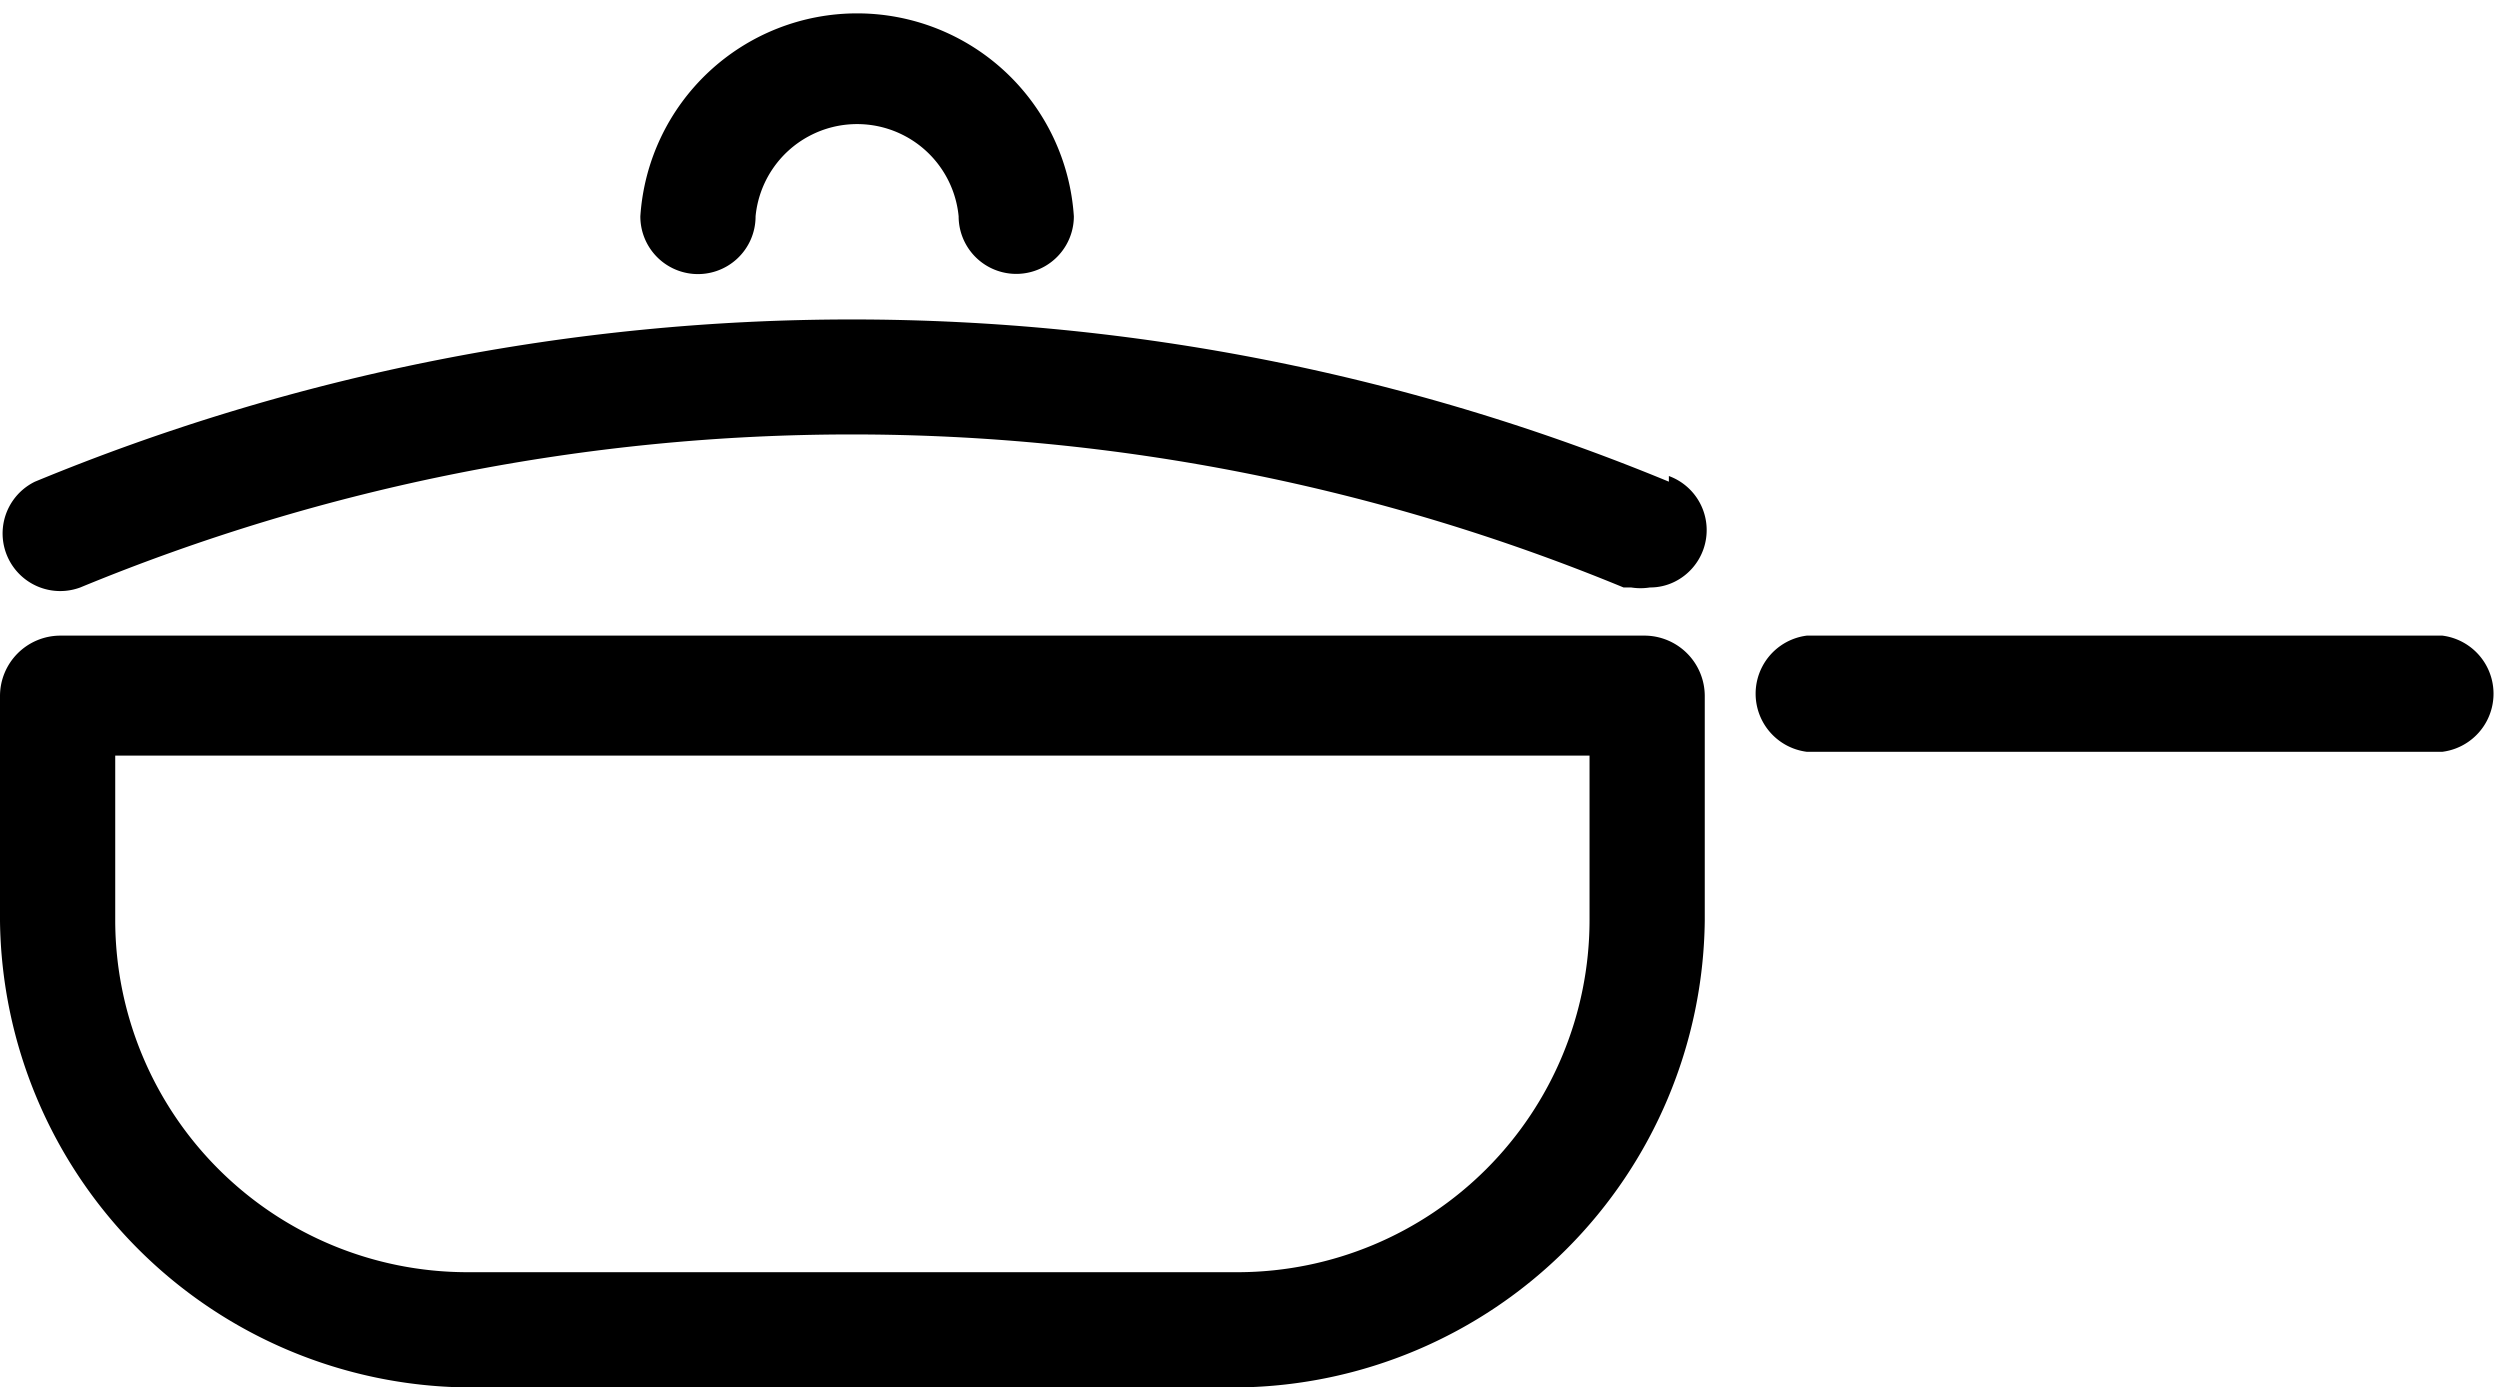
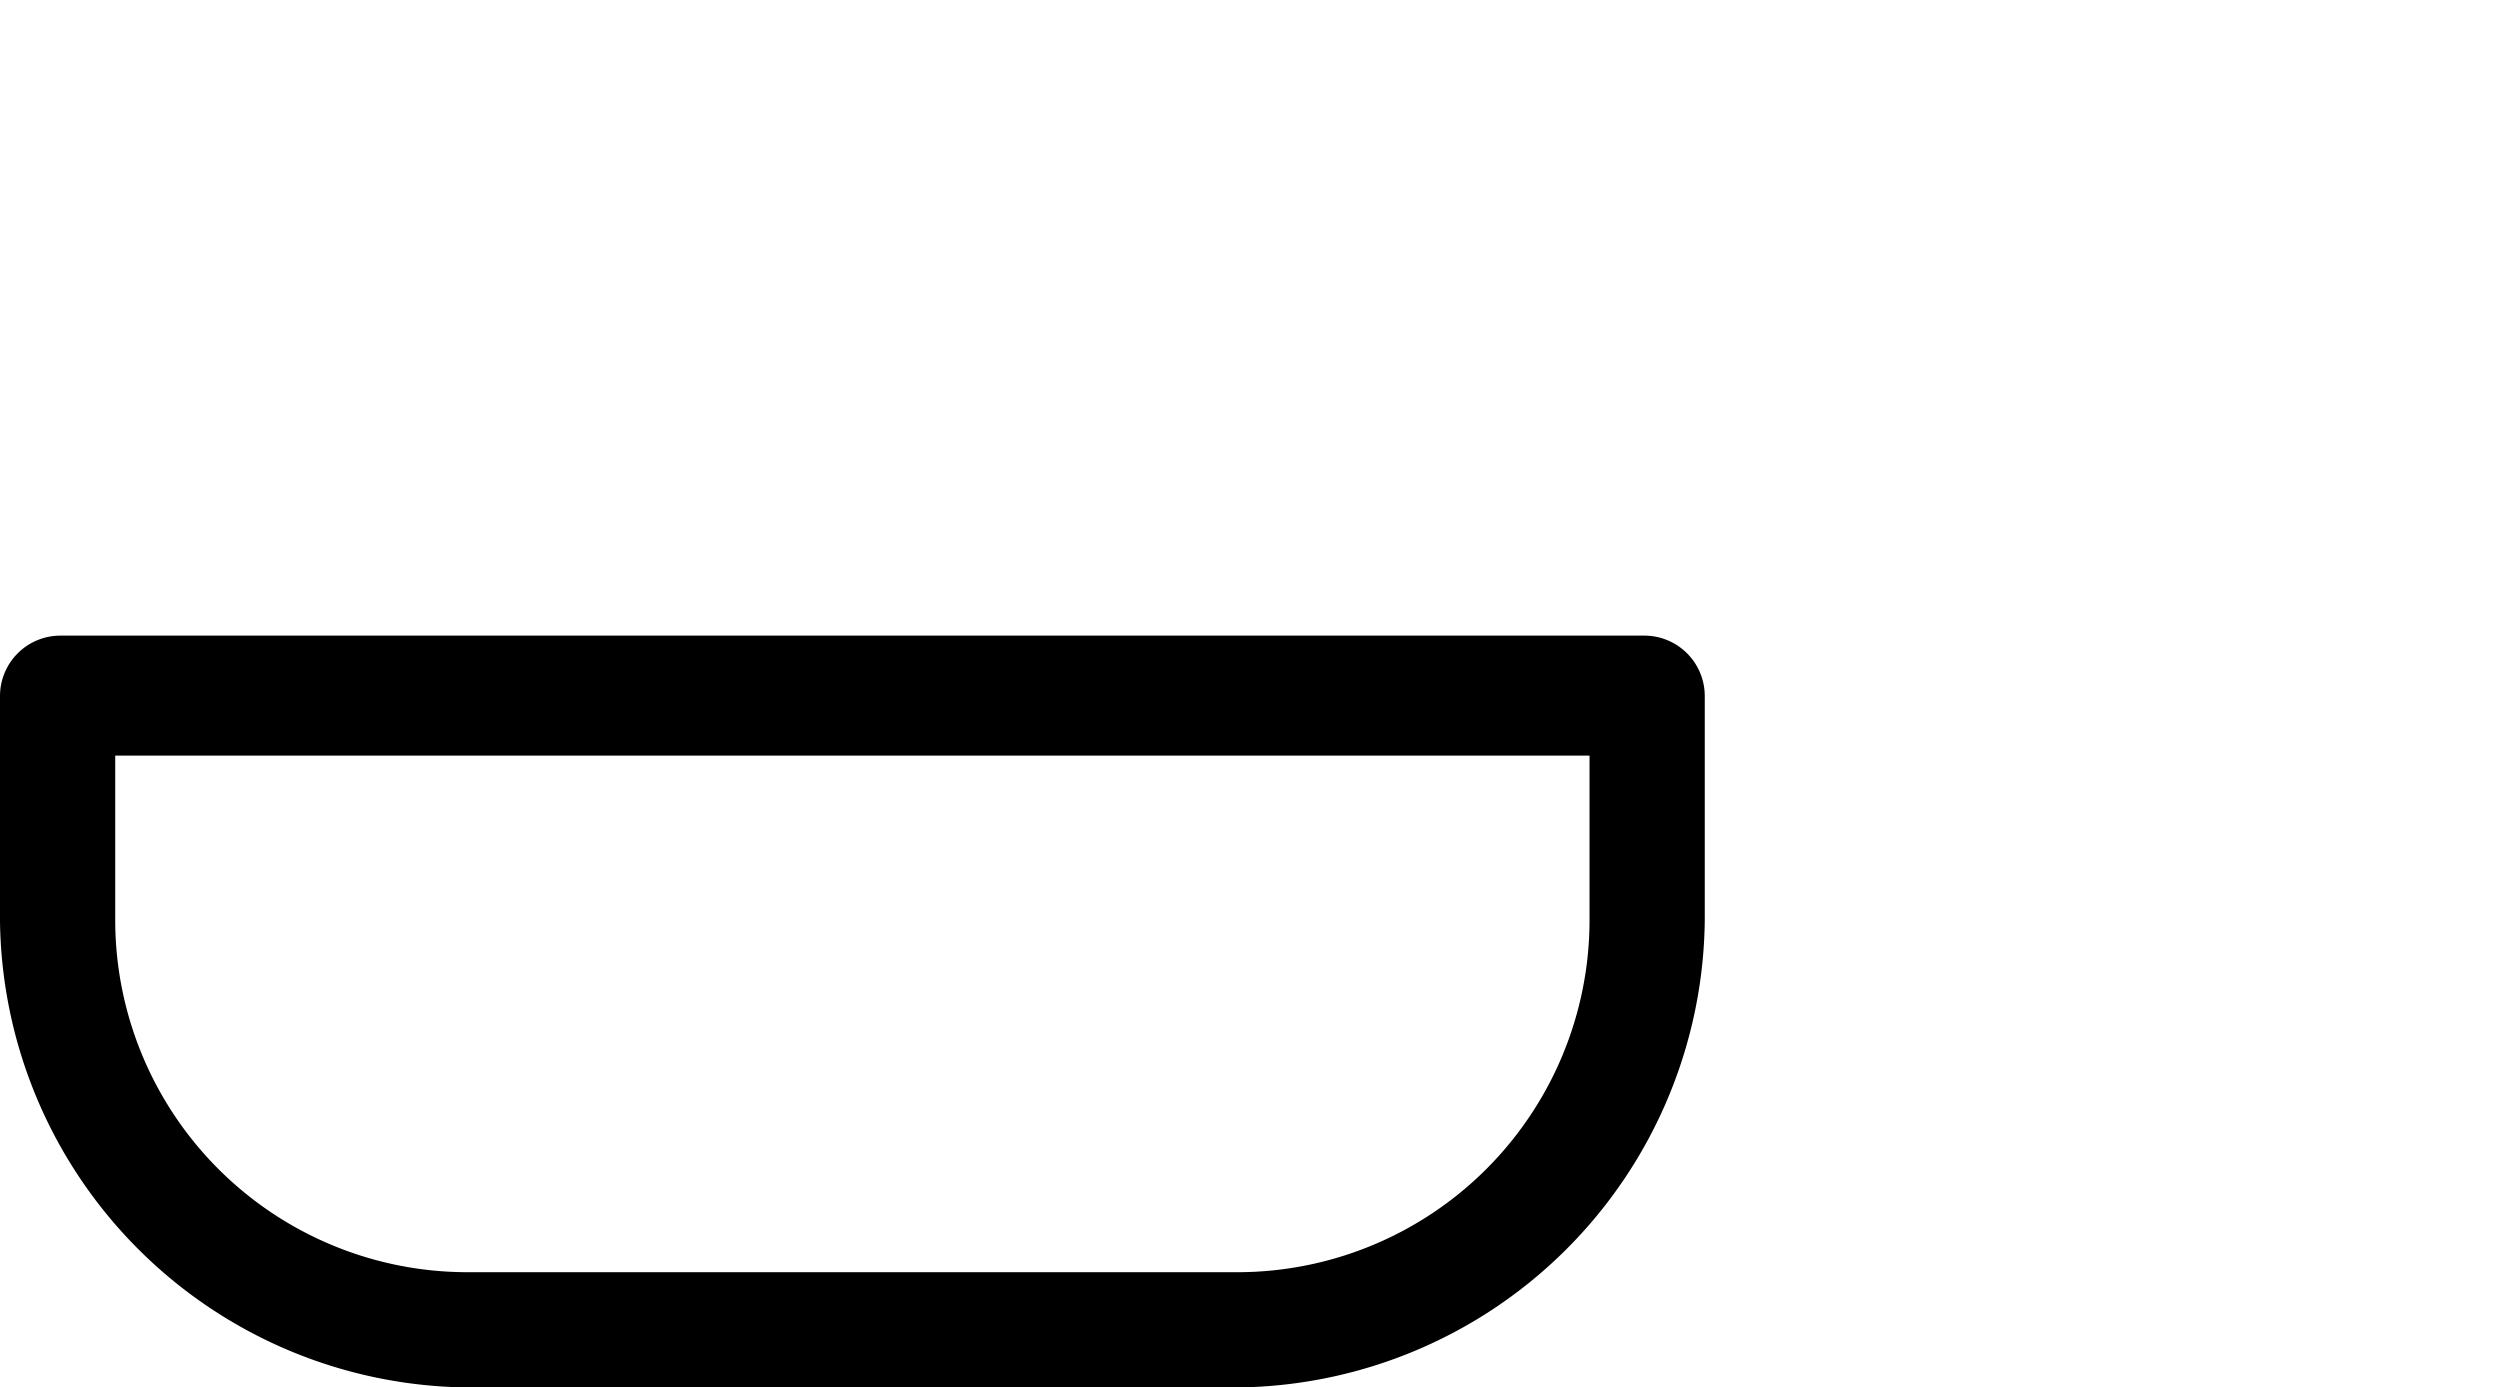
<svg xmlns="http://www.w3.org/2000/svg" viewBox="0 0 26.47 14.69">
  <g id="レイヤー_2" data-name="レイヤー 2">
    <g id="レイヤー_1-2" data-name="レイヤー 1">
      <path d="M17.42,6.73H.64A.64.64,0,0,0,0,7.37V9.75a5,5,0,0,0,4.94,4.94h8.18a5,5,0,0,0,4.93-4.94V7.37A.64.64,0,0,0,17.42,6.73ZM16.83,8V9.75a3.73,3.73,0,0,1-3.71,3.72H4.94A3.73,3.73,0,0,1,1.22,9.75V8Z" />
-       <path d="M17.67,5.1a22.64,22.64,0,0,0-17.3,0A.61.61,0,0,0,.85,6.22a21.41,21.41,0,0,1,16.34,0l.08,0a.64.64,0,0,0,.2,0,.58.58,0,0,0,.26-.06.61.61,0,0,0-.06-1.12Z" />
-       <path d="M7.34,2.9A.61.61,0,0,0,8,2.29a1.08,1.08,0,0,1,2.15,0,.61.61,0,1,0,1.22,0,2.3,2.3,0,0,0-4.59,0A.61.61,0,0,0,7.34,2.9Z" />
-       <path d="M25.86,6.73H19.13a.62.62,0,0,0,0,1.23h6.73a.62.62,0,0,0,0-1.23Z" />
    </g>
  </g>
</svg>